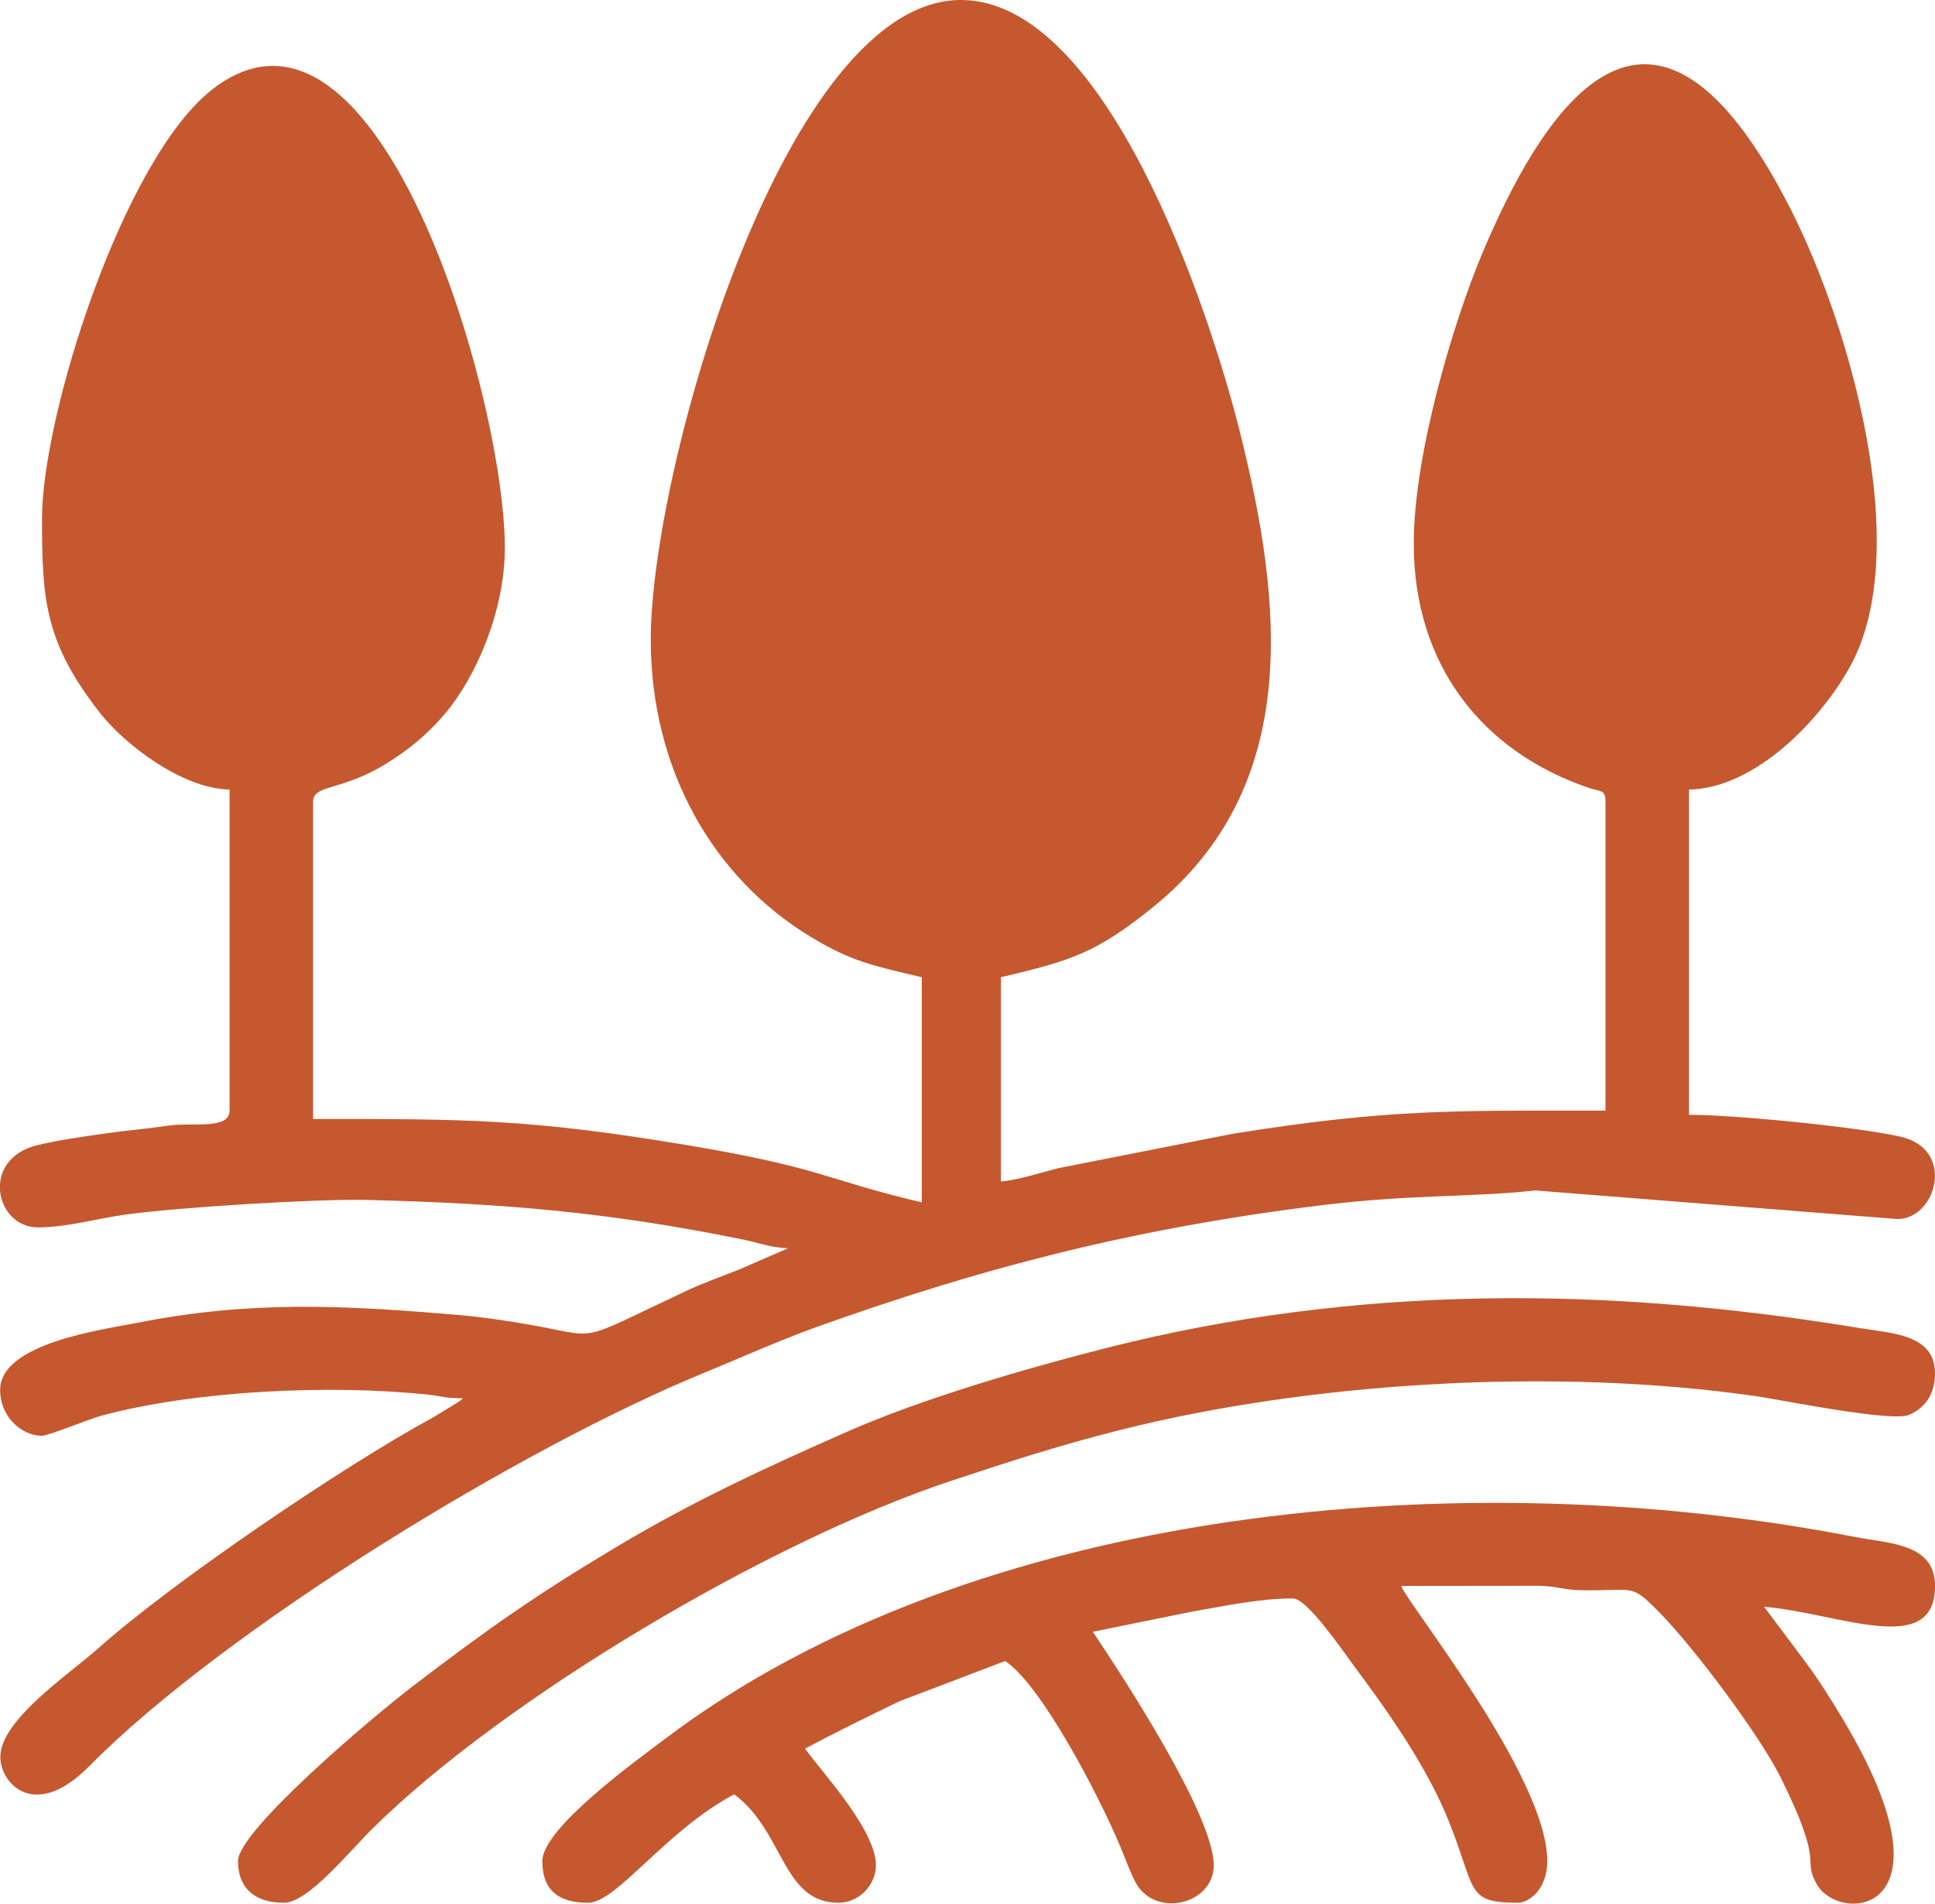
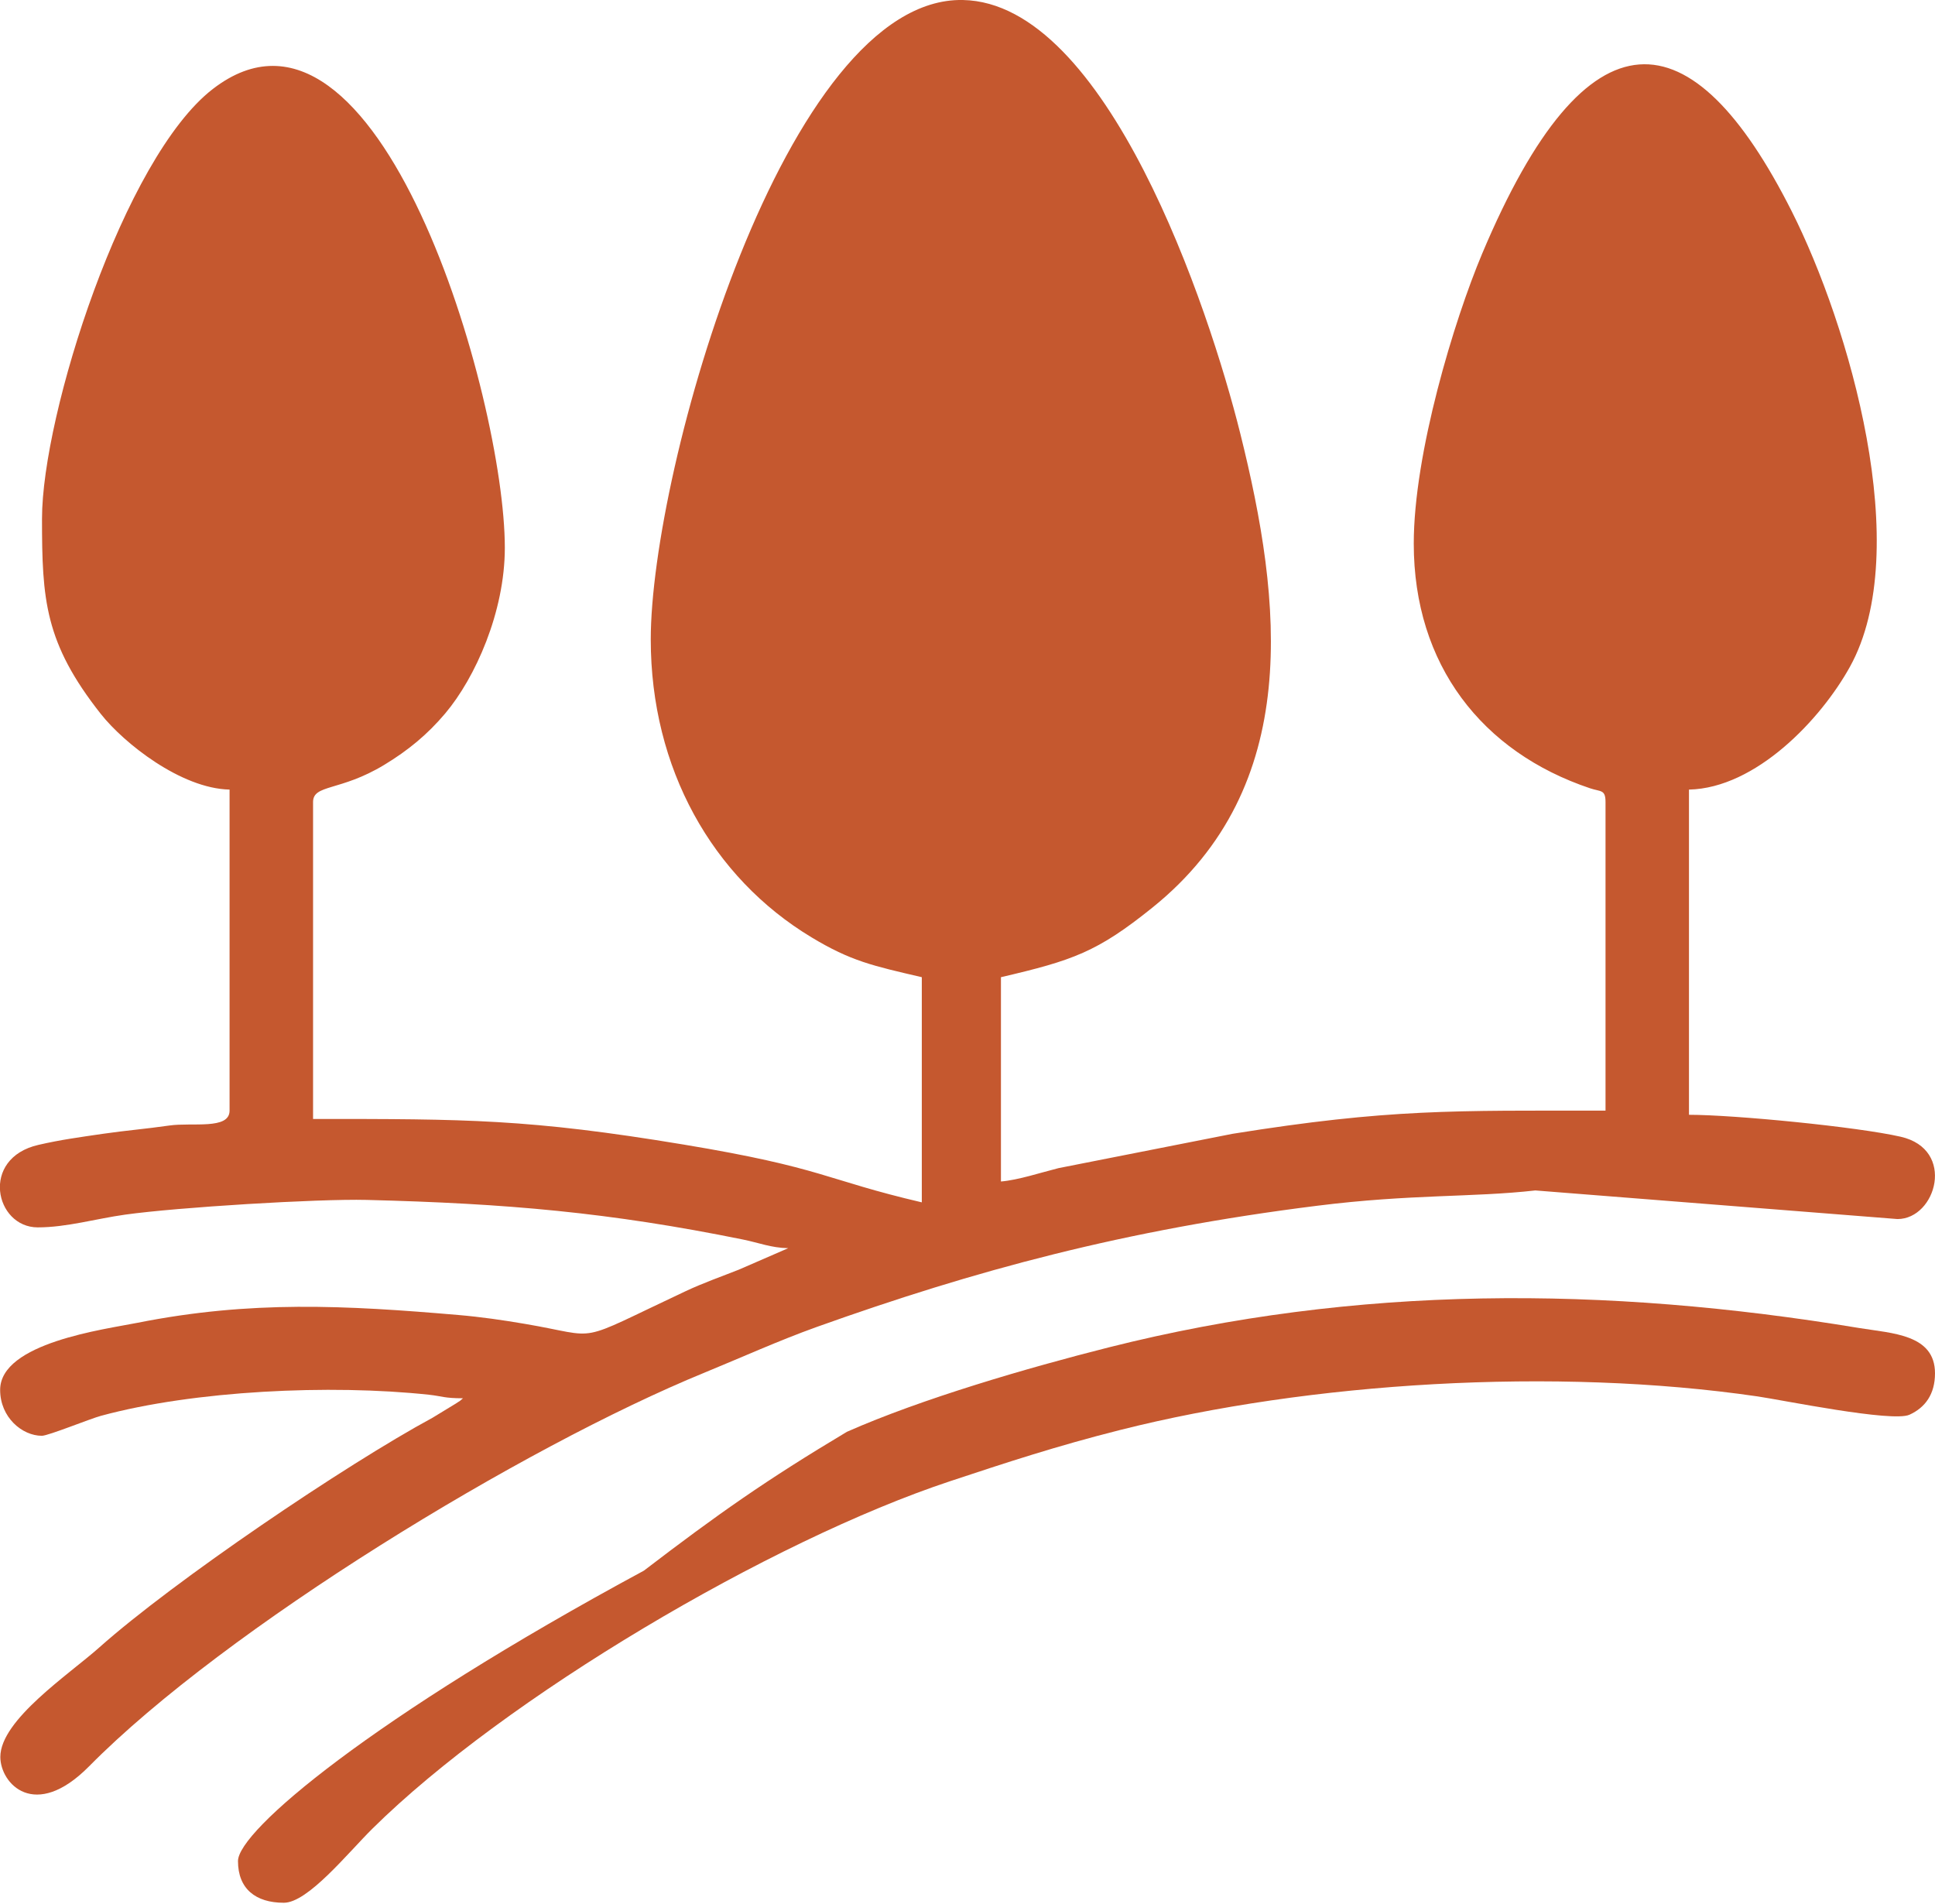
<svg xmlns="http://www.w3.org/2000/svg" version="1.1" id="Layer_1" x="0px" y="0px" width="40.442px" height="39.787px" viewBox="0 0 40.442 39.787" enable-background="new 0 0 40.442 39.787" xml:space="preserve">
  <path fill-rule="evenodd" clip-rule="evenodd" fill="#C5582F" d="M13.601,13.365c0,2.692,1.283,4.975,3.36,6.226  c0.823,0.497,1.278,0.594,2.305,0.833v4.706c-2.031-0.474-2.038-0.72-4.979-1.208c-3.237-0.537-4.548-0.535-7.744-0.535v-6.623  c0-0.376,0.565-0.219,1.488-0.778c0.497-0.301,0.901-0.632,1.276-1.077c0.626-0.743,1.244-2.118,1.244-3.461  c0-3.121-2.645-12.257-6.103-9.588c-1.862,1.437-3.57,6.805-3.57,8.979c0,1.694,0.056,2.597,1.23,4.084  c0.482,0.61,1.674,1.557,2.69,1.58v6.71c0,0.405-0.781,0.242-1.258,0.311c-0.516,0.074-0.897,0.102-1.395,0.174  c-0.521,0.077-0.862,0.121-1.339,0.23c-1.228,0.279-0.911,1.725-0.017,1.725c0.603,0,1.222-0.182,1.824-0.266  c1.1-0.154,4.024-0.333,5.049-0.308c2.933,0.074,5.07,0.261,7.862,0.827c0.345,0.07,0.589,0.174,0.95,0.182l-1.033,0.449  c-0.347,0.138-0.745,0.277-1.116,0.452c-2.382,1.118-1.714,0.958-3.353,0.681c-0.453-0.078-0.928-0.146-1.385-0.185  c-2.373-0.204-4.35-0.308-6.717,0.163c-0.682,0.136-2.867,0.418-2.867,1.402c0,0.574,0.46,0.959,0.872,0.959  c0.134,0,1.01-0.357,1.237-0.418c1.944-0.527,4.785-0.662,6.854-0.44c0.274,0.03,0.317,0.074,0.711,0.074  c-0.092,0.079-0.015,0.019-0.151,0.111L9.04,29.632c-1.821,0.985-5.408,3.414-6.964,4.8c-0.629,0.561-2.069,1.514-2.069,2.289  c0,0.555,0.716,1.348,1.854,0.197c2.852-2.887,9.081-6.681,12.861-8.228c0.747-0.306,1.558-0.673,2.354-0.958  c3.291-1.176,6.422-2.027,10.453-2.531c1.956-0.246,3.251-0.172,4.56-0.32l7.569,0.598c0.809,0,1.229-1.457,0.065-1.721  C38.816,23.551,36.25,23.3,35.3,23.3v-6.797c1.4-0.031,2.754-1.466,3.362-2.563c1.357-2.446-0.017-7.148-1.213-9.521  c-2.083-4.133-4.267-4.351-6.47,0.879c-0.587,1.394-1.431,4.177-1.431,6.063c0,2.536,1.428,4.358,3.686,5.115  c0.223,0.075,0.322,0.021,0.322,0.288v6.449c-3.175,0-4.517-0.041-7.794,0.484l-3.64,0.718c-0.37,0.093-0.842,0.249-1.202,0.279  v-4.27c1.504-0.351,2.012-0.526,3.165-1.454c3.152-2.536,2.714-6.392,1.837-9.91c-0.656-2.635-2.79-9.002-5.798-9.06  C16.419-0.071,13.601,9.812,13.601,13.365" />
-   <path fill-rule="evenodd" clip-rule="evenodd" fill="#C5582F" d="M11.335,38.898c0,0.644,0.376,0.871,0.959,0.871  c0.592,0,1.623-1.51,3.05-2.266c1.04,0.763,1.002,2.266,2.179,2.266c0.438,0,0.784-0.378,0.784-0.783c0-0.765-1.221-2.05-1.481-2.44  c0.64-0.339,1.297-0.662,1.974-0.989l2.209-0.841c0.771,0.517,1.975,2.849,2.403,3.872c0.116,0.279,0.186,0.486,0.311,0.734  c0.39,0.781,1.644,0.494,1.644-0.336c0-1.056-1.92-3.973-2.527-4.881l2.028-0.412c0.678-0.117,1.438-0.285,2.155-0.285  c0.302,0,1.07,1.137,1.245,1.369c0.747,1.002,1.556,2.145,2.017,3.299c0.577,1.442,0.345,1.693,1.443,1.693  c0.219,0,0.61-0.271,0.61-0.871c0-1.78-2.963-5.426-3.05-5.751l2.878-0.003c0.44,0.013,0.482,0.089,0.953,0.094  c1.061,0.01,0.964-0.143,1.552,0.451c0.724,0.733,2.109,2.58,2.548,3.466c0.938,1.896,0.435,1.645,0.746,2.217  c0.468,0.86,3.018,0.679,0.556-3.431c-0.262-0.438-0.485-0.796-0.793-1.213l-0.858-1.146c1.558,0.13,3.573,1.081,3.573-0.436  c0-0.892-0.965-0.884-1.678-1.023c-8.143-1.589-18.396-0.659-24.852,4.21C13.285,36.808,11.335,38.211,11.335,38.898" />
-   <path fill-rule="evenodd" clip-rule="evenodd" fill="#C5582F" d="M4.974,38.898c0,0.58,0.37,0.871,0.958,0.871  c0.505,0,1.34-1.043,1.851-1.548c2.766-2.736,8.325-6.021,12.081-7.265c1.179-0.391,2.229-0.736,3.55-1.069  c3.957-0.999,9.093-1.318,13.32-0.701c0.514,0.075,2.815,0.546,3.174,0.383c0.328-0.149,0.534-0.428,0.534-0.866  c0-0.816-0.898-0.834-1.581-0.946c-5.313-0.88-10.504-0.903-15.691,0.405c-1.683,0.425-3.901,1.07-5.47,1.764  c-1.697,0.749-3.217,1.449-4.823,2.41c-1.694,1.013-2.688,1.713-4.243,2.902C7.763,35.902,4.974,38.266,4.974,38.898" />
+   <path fill-rule="evenodd" clip-rule="evenodd" fill="#C5582F" d="M4.974,38.898c0,0.58,0.37,0.871,0.958,0.871  c0.505,0,1.34-1.043,1.851-1.548c2.766-2.736,8.325-6.021,12.081-7.265c1.179-0.391,2.229-0.736,3.55-1.069  c3.957-0.999,9.093-1.318,13.32-0.701c0.514,0.075,2.815,0.546,3.174,0.383c0.328-0.149,0.534-0.428,0.534-0.866  c0-0.816-0.898-0.834-1.581-0.946c-5.313-0.88-10.504-0.903-15.691,0.405c-1.683,0.425-3.901,1.07-5.47,1.764  c-1.694,1.013-2.688,1.713-4.243,2.902C7.763,35.902,4.974,38.266,4.974,38.898" />
</svg>